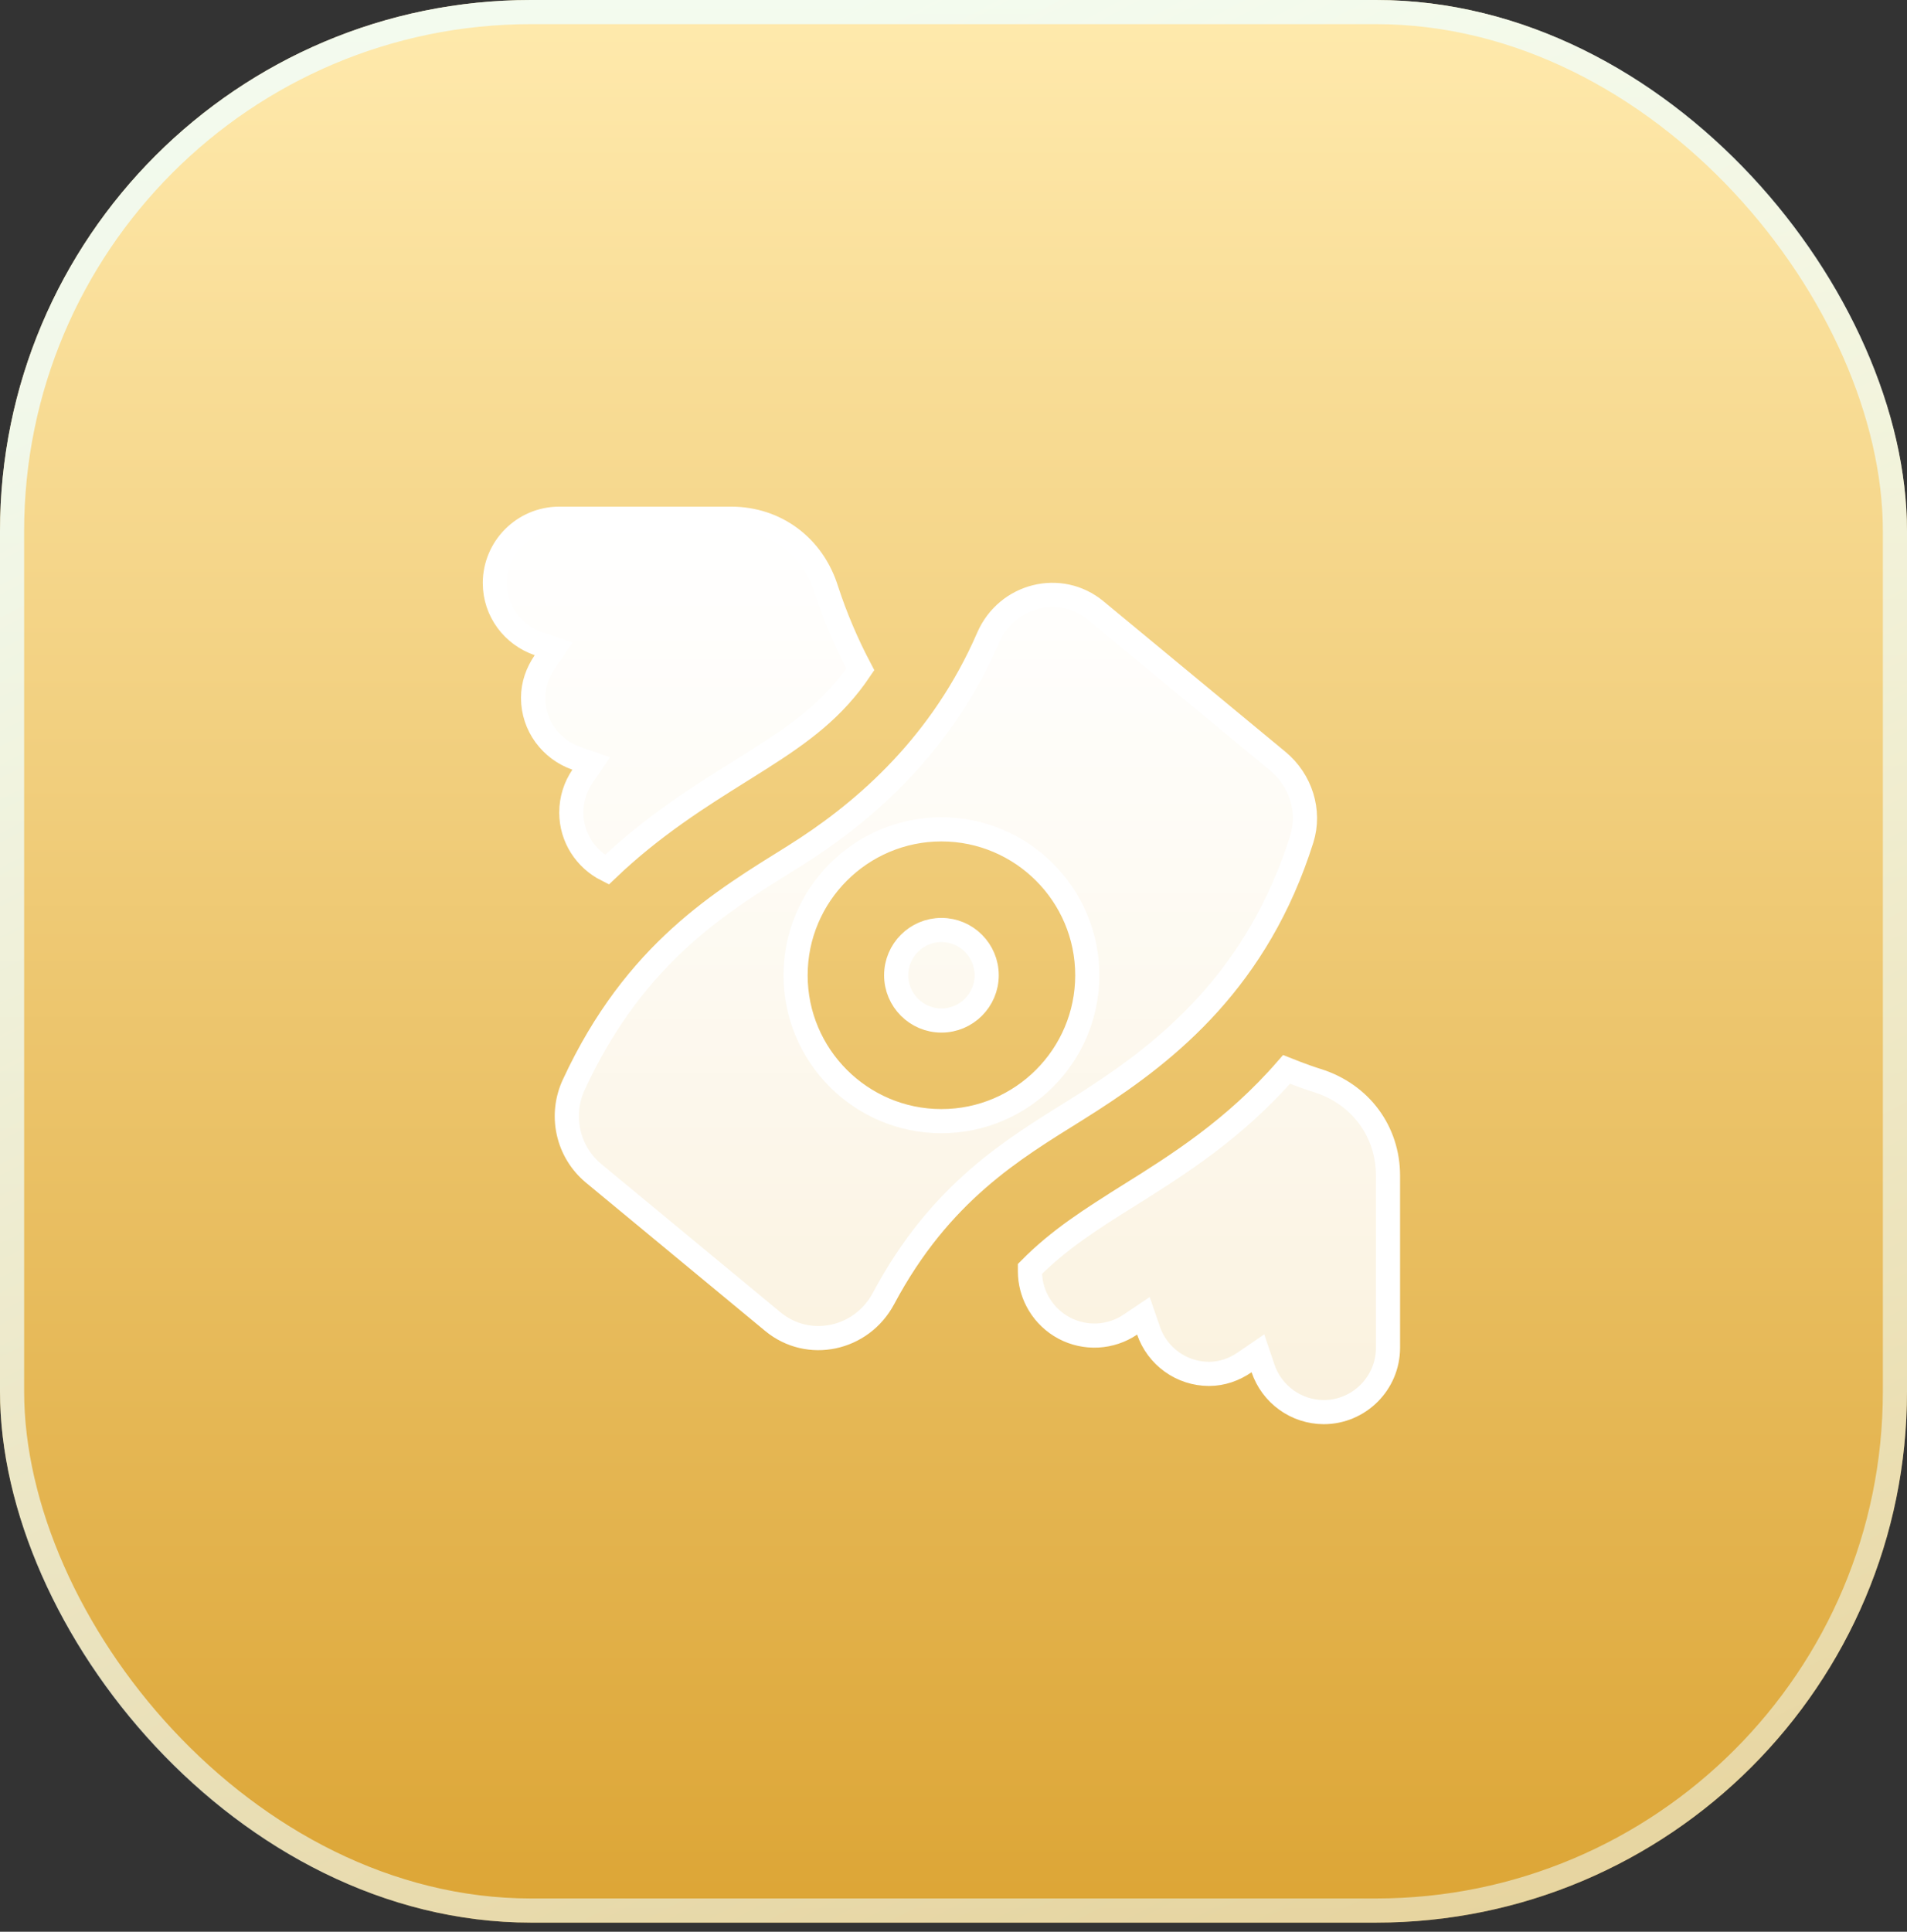
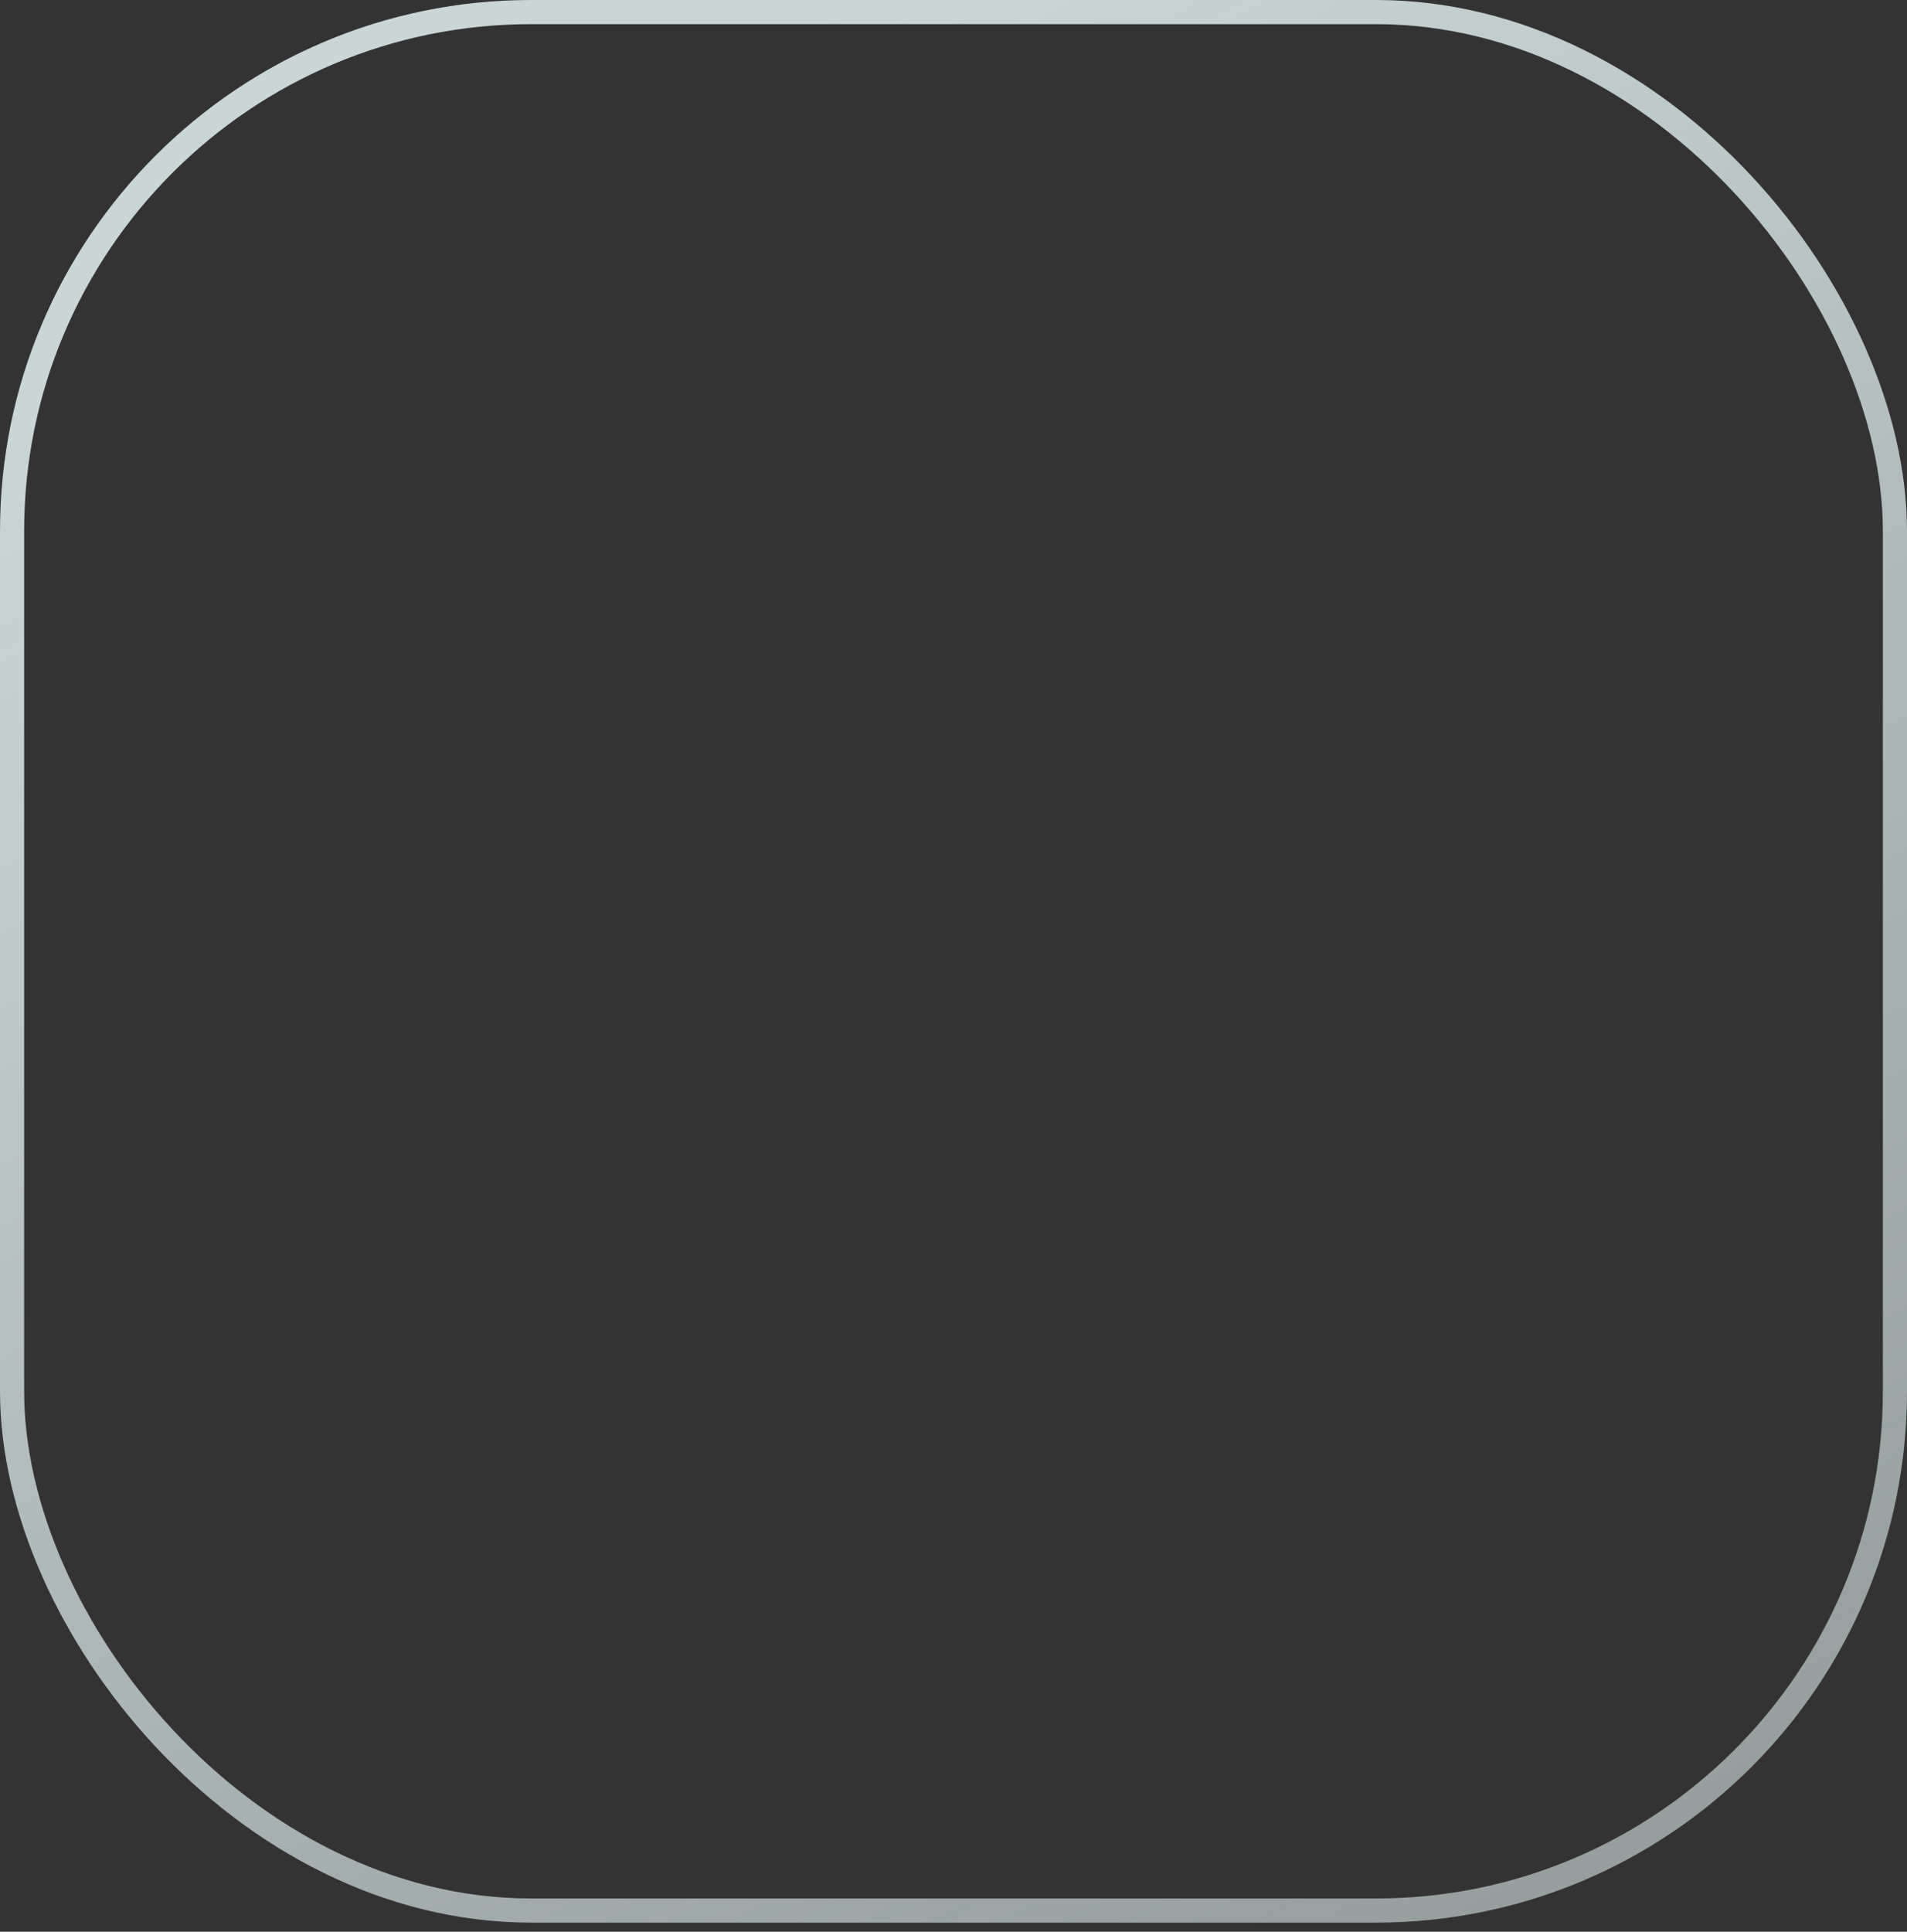
<svg xmlns="http://www.w3.org/2000/svg" width="79" height="80" viewBox="0 0 79 80" fill="none">
  <rect x="0" y="0" width="79" height="80" fill="#333333" stroke="none" />
-   <rect width="79" height="79.623" rx="22" fill="url(#paint0_linear_199_137950)" />
  <rect x="0.5" y="0.5" width="78" height="78.623" rx="21.5" stroke="url(#paint1_linear_199_137950)" stroke-opacity="0.8" />
-   <path d="M53.297 44.288C53.909 44.532 54.365 44.686 54.546 44.741L54.582 44.752C56.366 45.319 57.5 46.858 57.5 48.69V55.815C57.5 57.286 56.304 58.481 54.834 58.481C54.279 58.478 53.739 58.303 53.289 57.978C52.839 57.654 52.5 57.196 52.322 56.67L52.111 56.045L51.566 56.418C51.13 56.717 50.627 56.898 50.083 56.898C49.532 56.897 48.994 56.724 48.546 56.403C48.097 56.082 47.759 55.629 47.579 55.107L47.367 54.493L46.827 54.856C46.426 55.127 45.959 55.282 45.476 55.308C44.993 55.333 44.512 55.227 44.085 55C43.658 54.773 43.3 54.434 43.05 54.02C42.831 53.657 42.702 53.249 42.673 52.828L42.667 52.648V52.55C43.865 51.338 45.201 50.487 46.758 49.514L46.757 49.513C48.794 48.24 51.147 46.761 53.297 44.288ZM40.94 26.4C41.711 24.627 43.924 24.07 45.395 25.286L52.935 31.523C53.886 32.31 54.293 33.592 53.929 34.747C52.1 40.547 48.403 43.505 45.185 45.578L44.549 45.981C41.994 47.578 38.954 49.361 36.602 53.773C35.691 55.482 33.489 55.951 32.018 54.735L24.578 48.581C24.058 48.144 23.697 47.548 23.552 46.885C23.406 46.221 23.485 45.527 23.774 44.912L23.775 44.909C26.333 39.395 29.953 37.296 32.897 35.456C35.593 33.771 38.761 31.122 40.752 26.821L40.94 26.4ZM39 34.347C35.668 34.347 32.958 37.057 32.958 40.389C32.958 43.721 35.668 46.431 39 46.431C42.332 46.431 45.042 43.721 45.042 40.389C45.042 37.057 42.332 34.347 39 34.347ZM39 38.514C40.033 38.514 40.875 39.355 40.875 40.389C40.875 41.422 40.033 42.264 39 42.264C37.967 42.264 37.125 41.422 37.125 40.389C37.125 39.355 37.967 38.514 39 38.514ZM23.167 21.482H30.292C32.137 21.483 33.685 22.632 34.242 24.438L34.245 24.446C34.615 25.575 35.082 26.67 35.637 27.721C34.535 29.358 33.207 30.326 31.488 31.419L30.69 31.921C28.986 32.986 27.043 34.201 25.139 36.02C24.265 35.579 23.667 34.684 23.667 33.649C23.667 33.096 23.836 32.584 24.125 32.157L24.49 31.619L23.877 31.404C22.832 31.039 22.083 30.057 22.083 28.899C22.083 28.355 22.265 27.853 22.564 27.416L22.936 26.873L22.312 26.66C21.259 26.301 20.5 25.315 20.5 24.149C20.5 22.679 21.697 21.482 23.167 21.482Z" fill="url(#paint2_linear_199_137950)" stroke="white" />
  <defs>
    <linearGradient id="paint0_linear_199_137950" x1="39.5" y1="0" x2="39.5" y2="79.623" gradientUnits="userSpaceOnUse">
      <stop stop-color="#FFEAAD" />
      <stop offset="1" stop-color="#DCA535" />
    </linearGradient>
    <linearGradient id="paint1_linear_199_137950" x1="35" y1="1.35111e-06" x2="79.547" y2="85.385" gradientUnits="userSpaceOnUse">
      <stop stop-color="#F0FFFF" />
      <stop offset="1" stop-color="#F0FFFF" stop-opacity="0.6" />
    </linearGradient>
    <linearGradient id="paint2_linear_199_137950" x1="39" y1="20.982" x2="39" y2="58.982" gradientUnits="userSpaceOnUse">
      <stop stop-color="white" />
      <stop offset="1" stop-color="white" stop-opacity="0.8" />
    </linearGradient>
  </defs>
</svg>